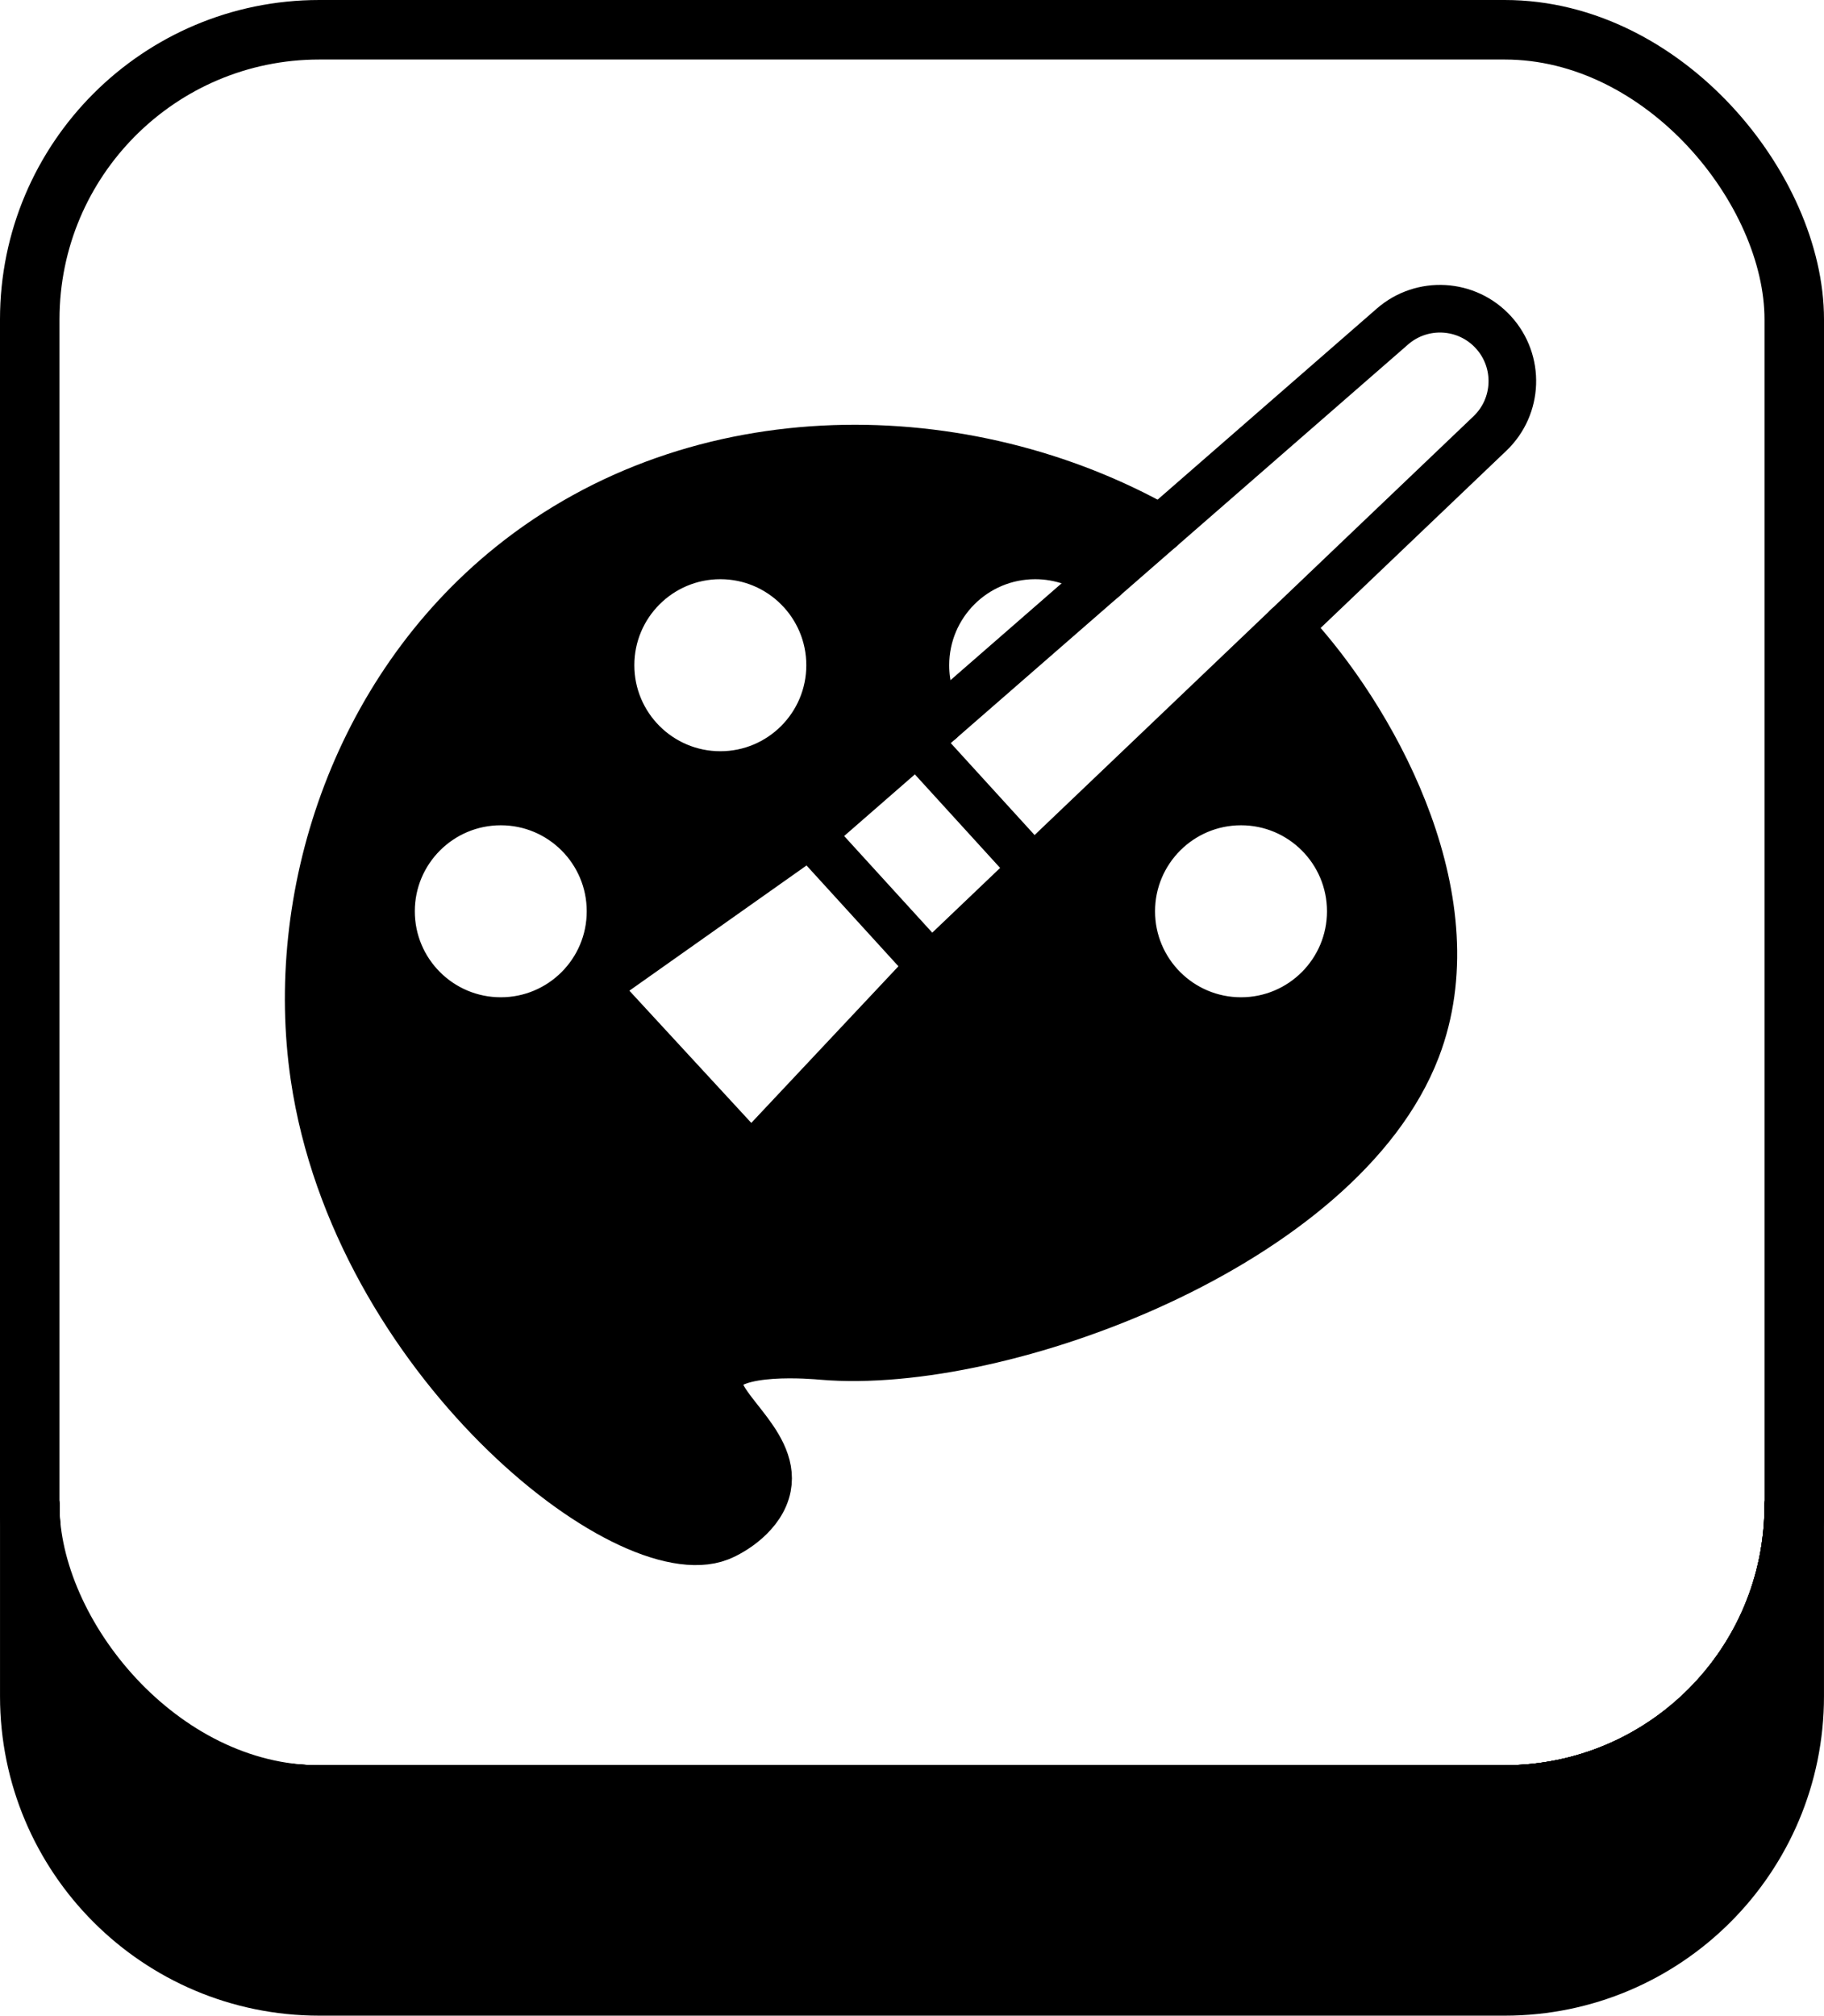
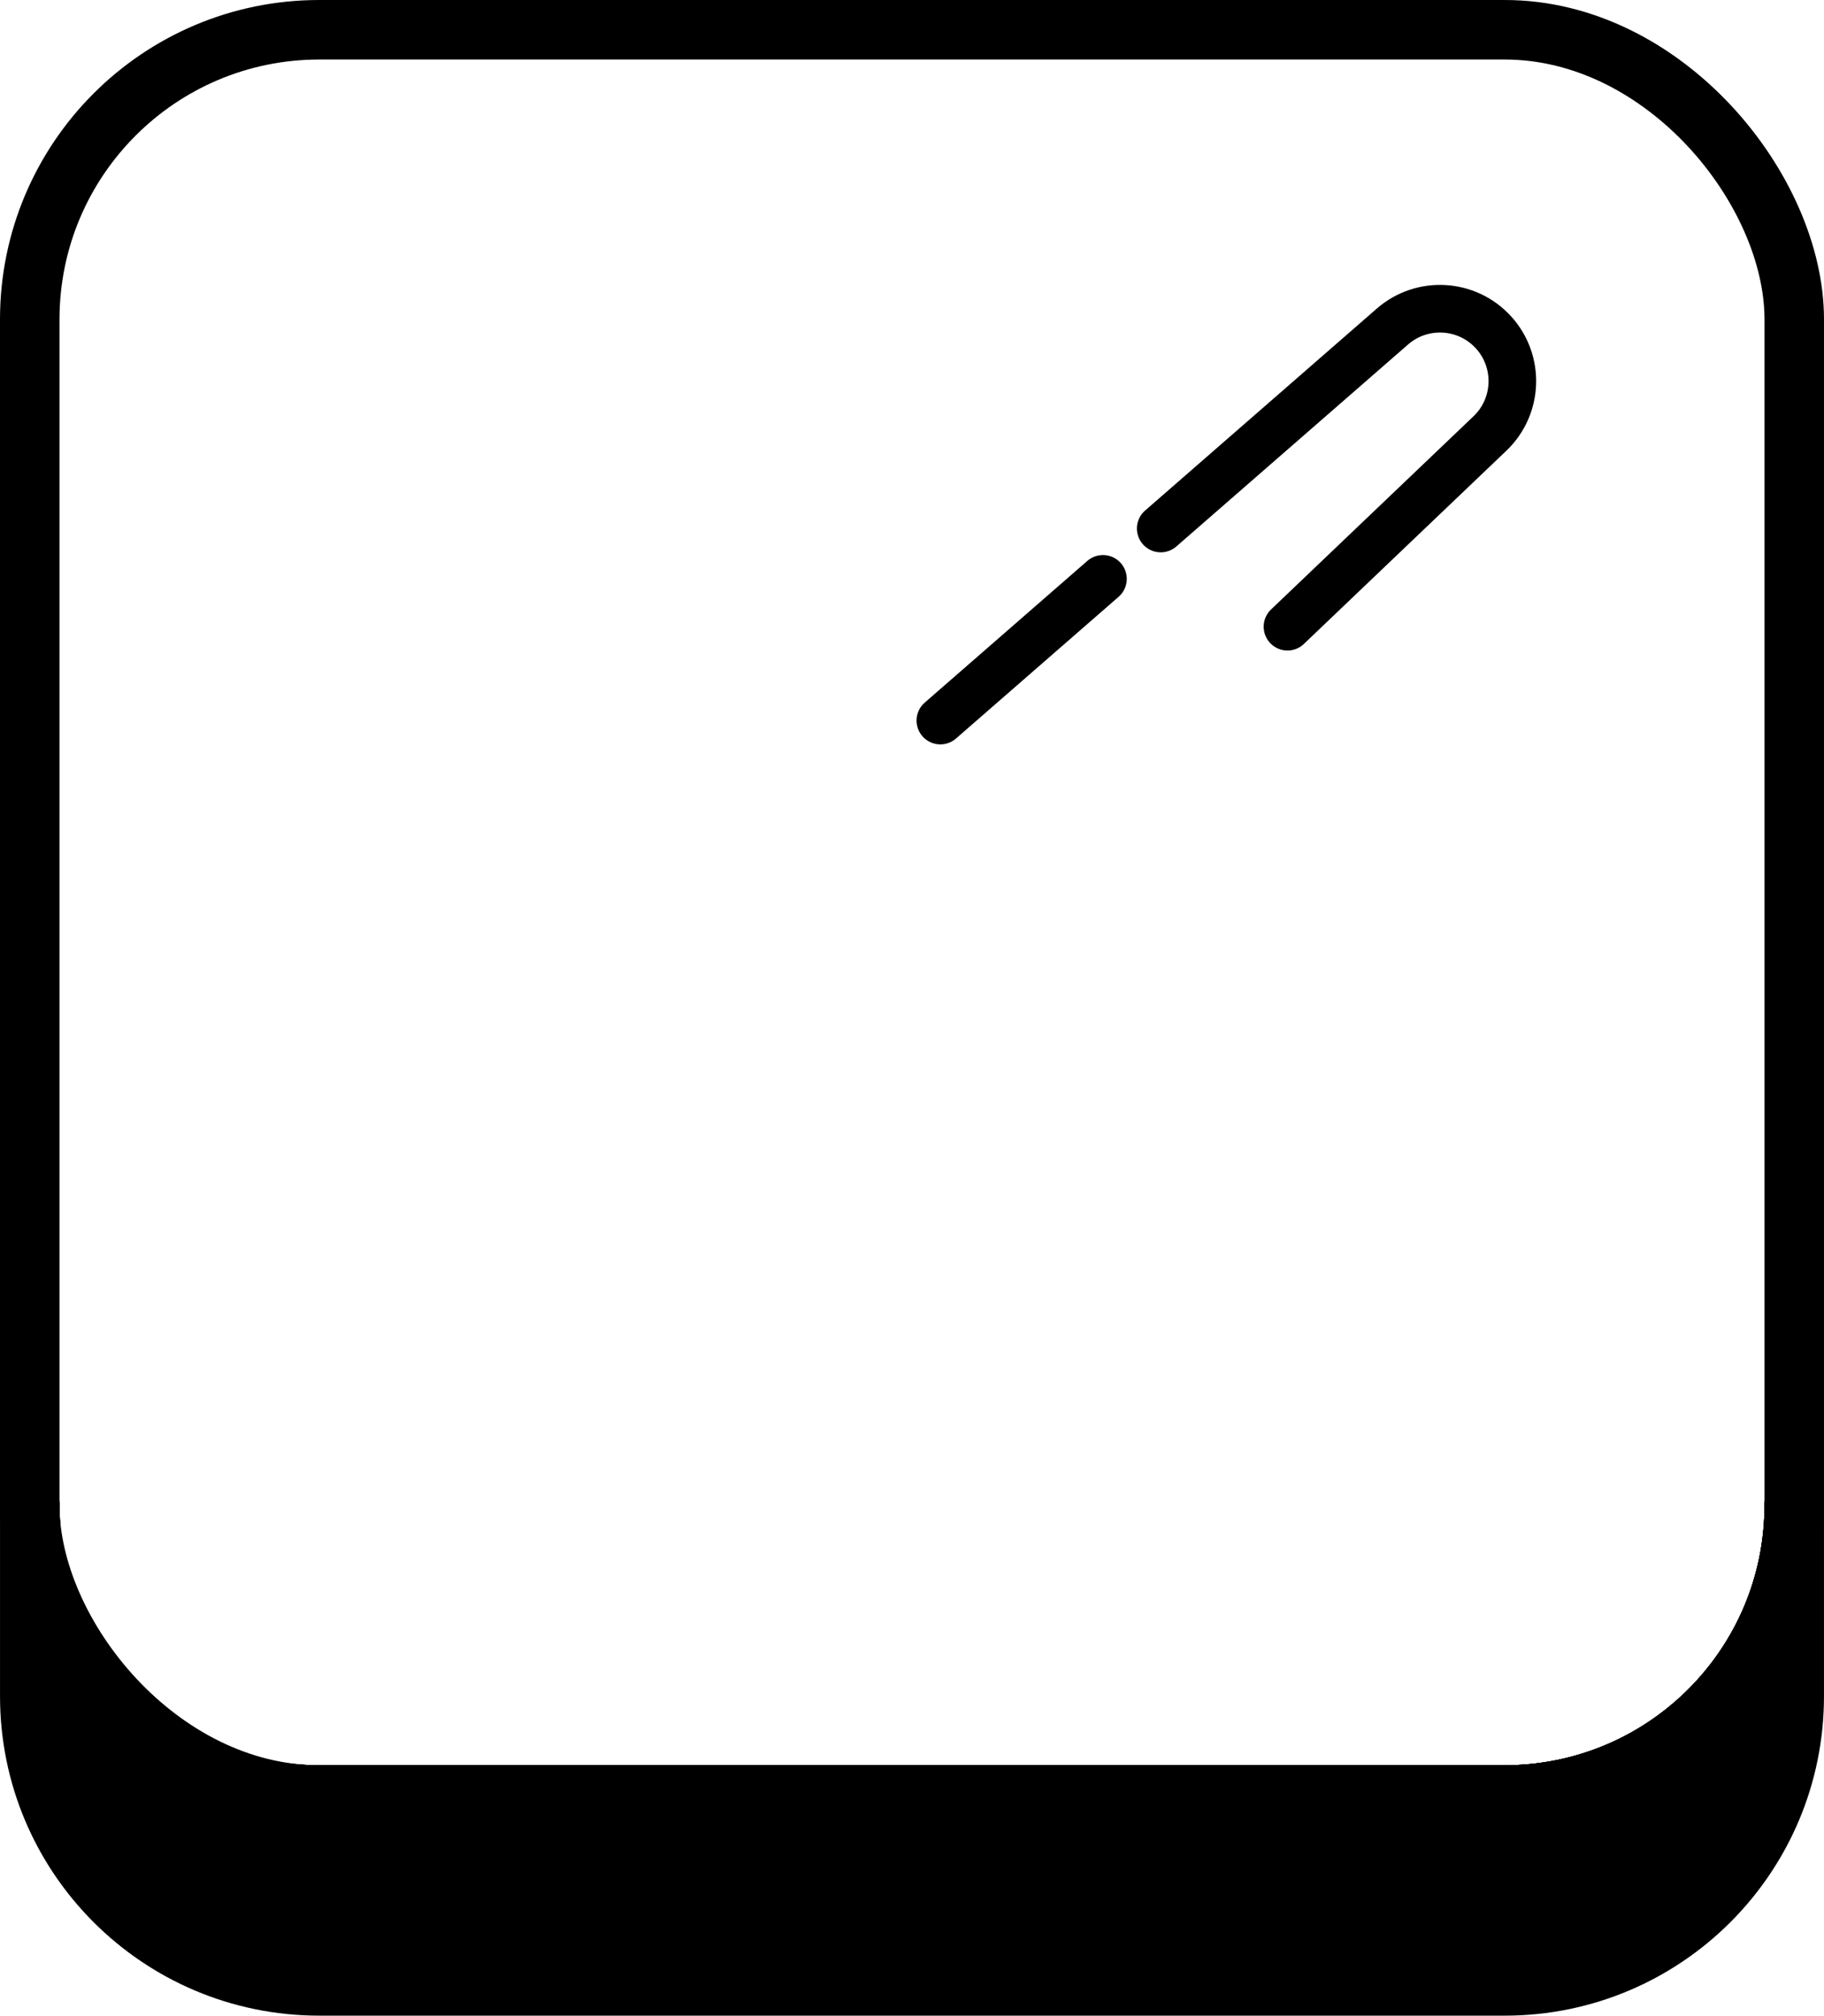
<svg xmlns="http://www.w3.org/2000/svg" id="_レイヤー_2" width="434.462" height="479.913" viewBox="0 0 434.462 479.913">
  <defs>
    <style>.cls-1,.cls-2{stroke-width:11.339px;}.cls-1,.cls-2,.cls-3,.cls-4{stroke:#000;stroke-linecap:round;stroke-linejoin:round;}.cls-2,.cls-4{fill:none;}.cls-3,.cls-4{stroke-width:14.173px;}</style>
  </defs>
  <g id="_レイヤー_5">
    <rect class="cls-4" x="7.087" y="7.087" width="420.289" height="420.289" rx="68.957" ry="68.957" />
    <path class="cls-4" d="m7.091,358.416c0,38.09,30.87,68.96,68.95,68.96h282.38c38.08,0,68.95-30.87,68.95-68.96" />
    <path class="cls-3" d="m427.371,358.416v45.45c0,38.09-30.87,68.96-68.95,68.96H76.041c-38.08,0-68.95-30.87-68.95-68.96v-45.45c0,38.09,30.87,68.96,68.95,68.96h282.38c38.08,0,68.95-30.87,68.95-68.96Z" />
    <path class="cls-4" d="m7.091,358.416c0,38.09,30.87,68.96,68.95,68.96h282.38c38.08,0,68.95-30.87,68.95-68.96" />
-     <path class="cls-1" d="m309.235,152.023c-.84-.95-1.7-1.88-2.57-2.81l-39.21,37.39-45.68,43.56-28.8-31.58,31.01-27.02c-2.27-3.87-3.56-8.37-3.56-13.18,0-14.44,11.7-26.15,26.14-26.15,6.1,0,11.71,2.09,16.15,5.59l4.74-4.13,9.02-7.86c-46.25-26.14-109.97-27.32-154.85,8.81-37.5,30.18-52.99,79.28-46.76,121.68,9.85,66.99,74.12,118.35,96.51,109.69,3.19-1.24,10.13-5.47,11.39-11.99,2.13-11.08-13.91-19.79-11.39-26.37,2.59-6.77,22.35-4.99,24.57-4.8,42.7,3.62,123.59-26.55,141.46-73.13,13.25-34.53-8.94-76.02-28.17-97.7Zm-137.66-19.79c14.44,0,26.15,11.71,26.15,26.15s-11.71,26.15-26.15,26.15-26.15-11.71-26.15-26.15,11.71-26.15,26.15-26.15Zm-52.29,110.88c-14.44,0-26.15-11.7-26.15-26.14s11.71-26.15,26.15-26.15,26.14,11.71,26.14,26.15-11.7,26.14-26.14,26.14Zm59.63,32.56l-37.55-40.7,51.56-36.43,28.8,31.58-42.81,45.55Zm116.69-32.56c-14.44,0-26.15-11.7-26.15-26.14s11.71-26.15,26.15-26.15,26.14,11.71,26.14,26.15-11.7,26.14-26.14,26.14Z" />
    <line class="cls-2" x1="262.715" y1="137.823" x2="223.985" y2="171.563" />
    <path class="cls-2" d="m306.665,149.213h0l48.224-45.998c6.779-6.466,7.153-17.164.841-24.087h0c-6.312-6.924-16.999-7.538-24.063-1.383l-32.833,28.608-22.36,19.48" />
-     <line class="cls-2" x1="244.482" y1="205.098" x2="220.296" y2="178.577" />
  </g>
</svg>